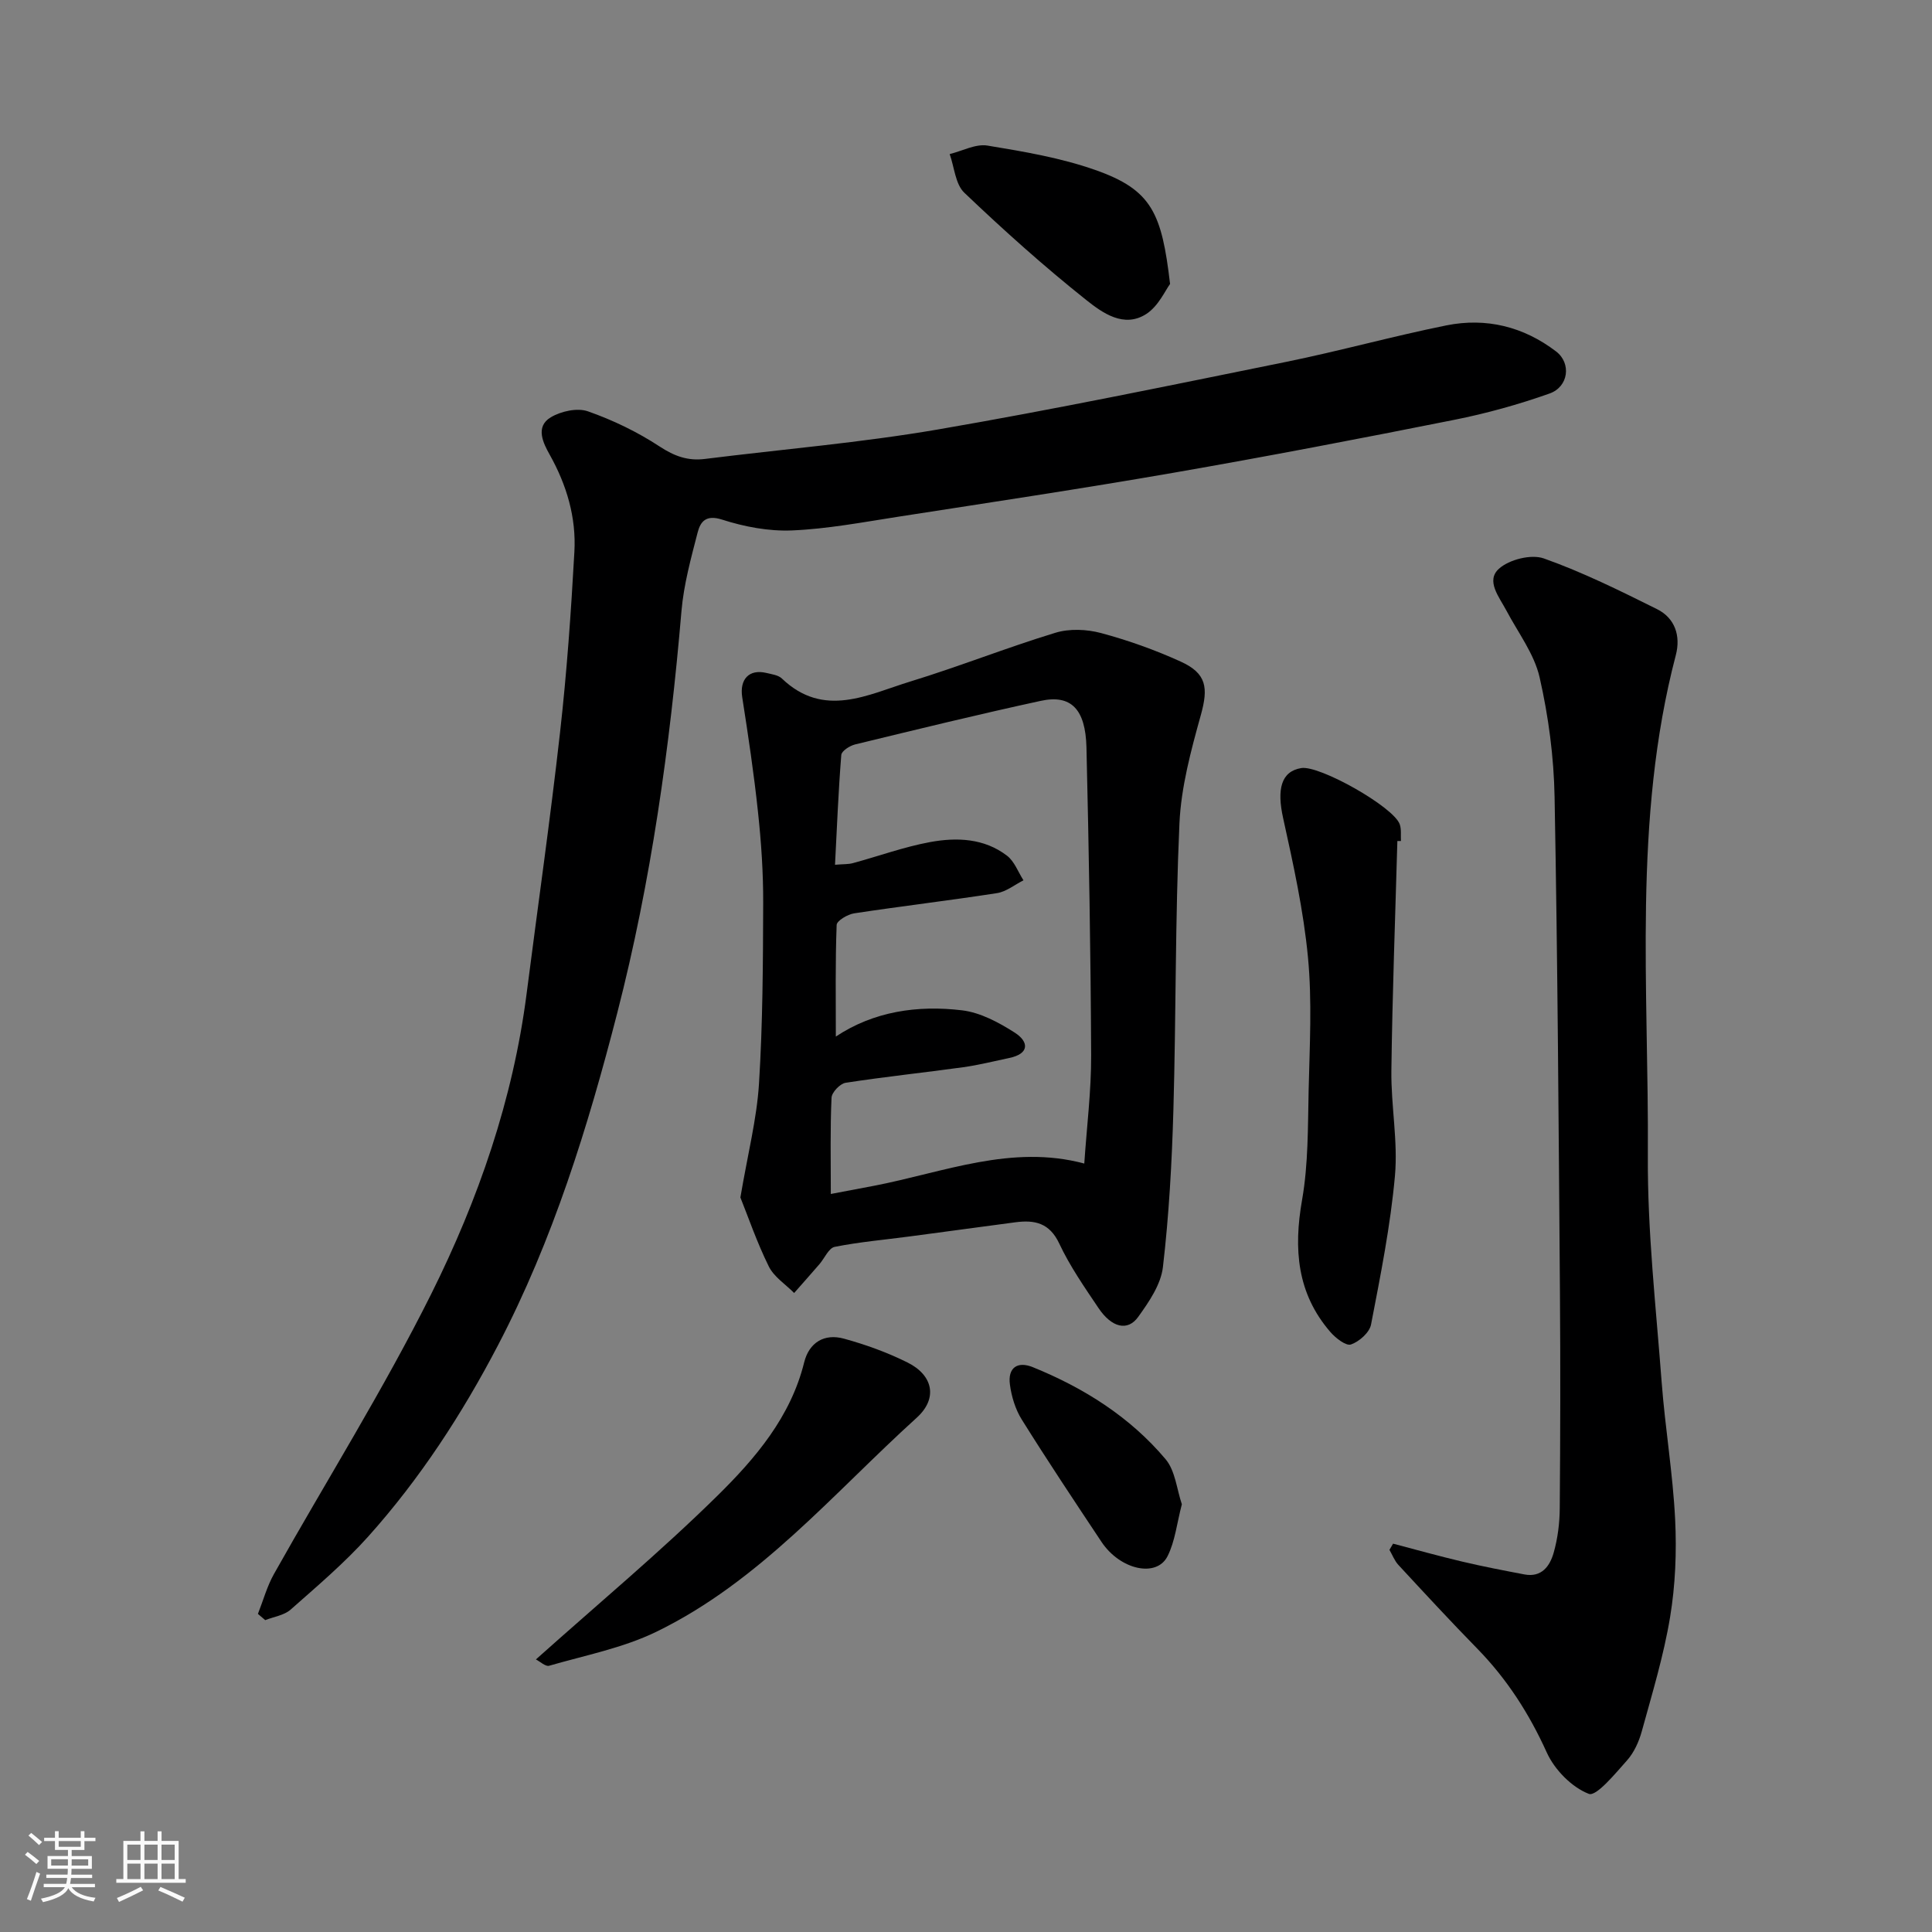
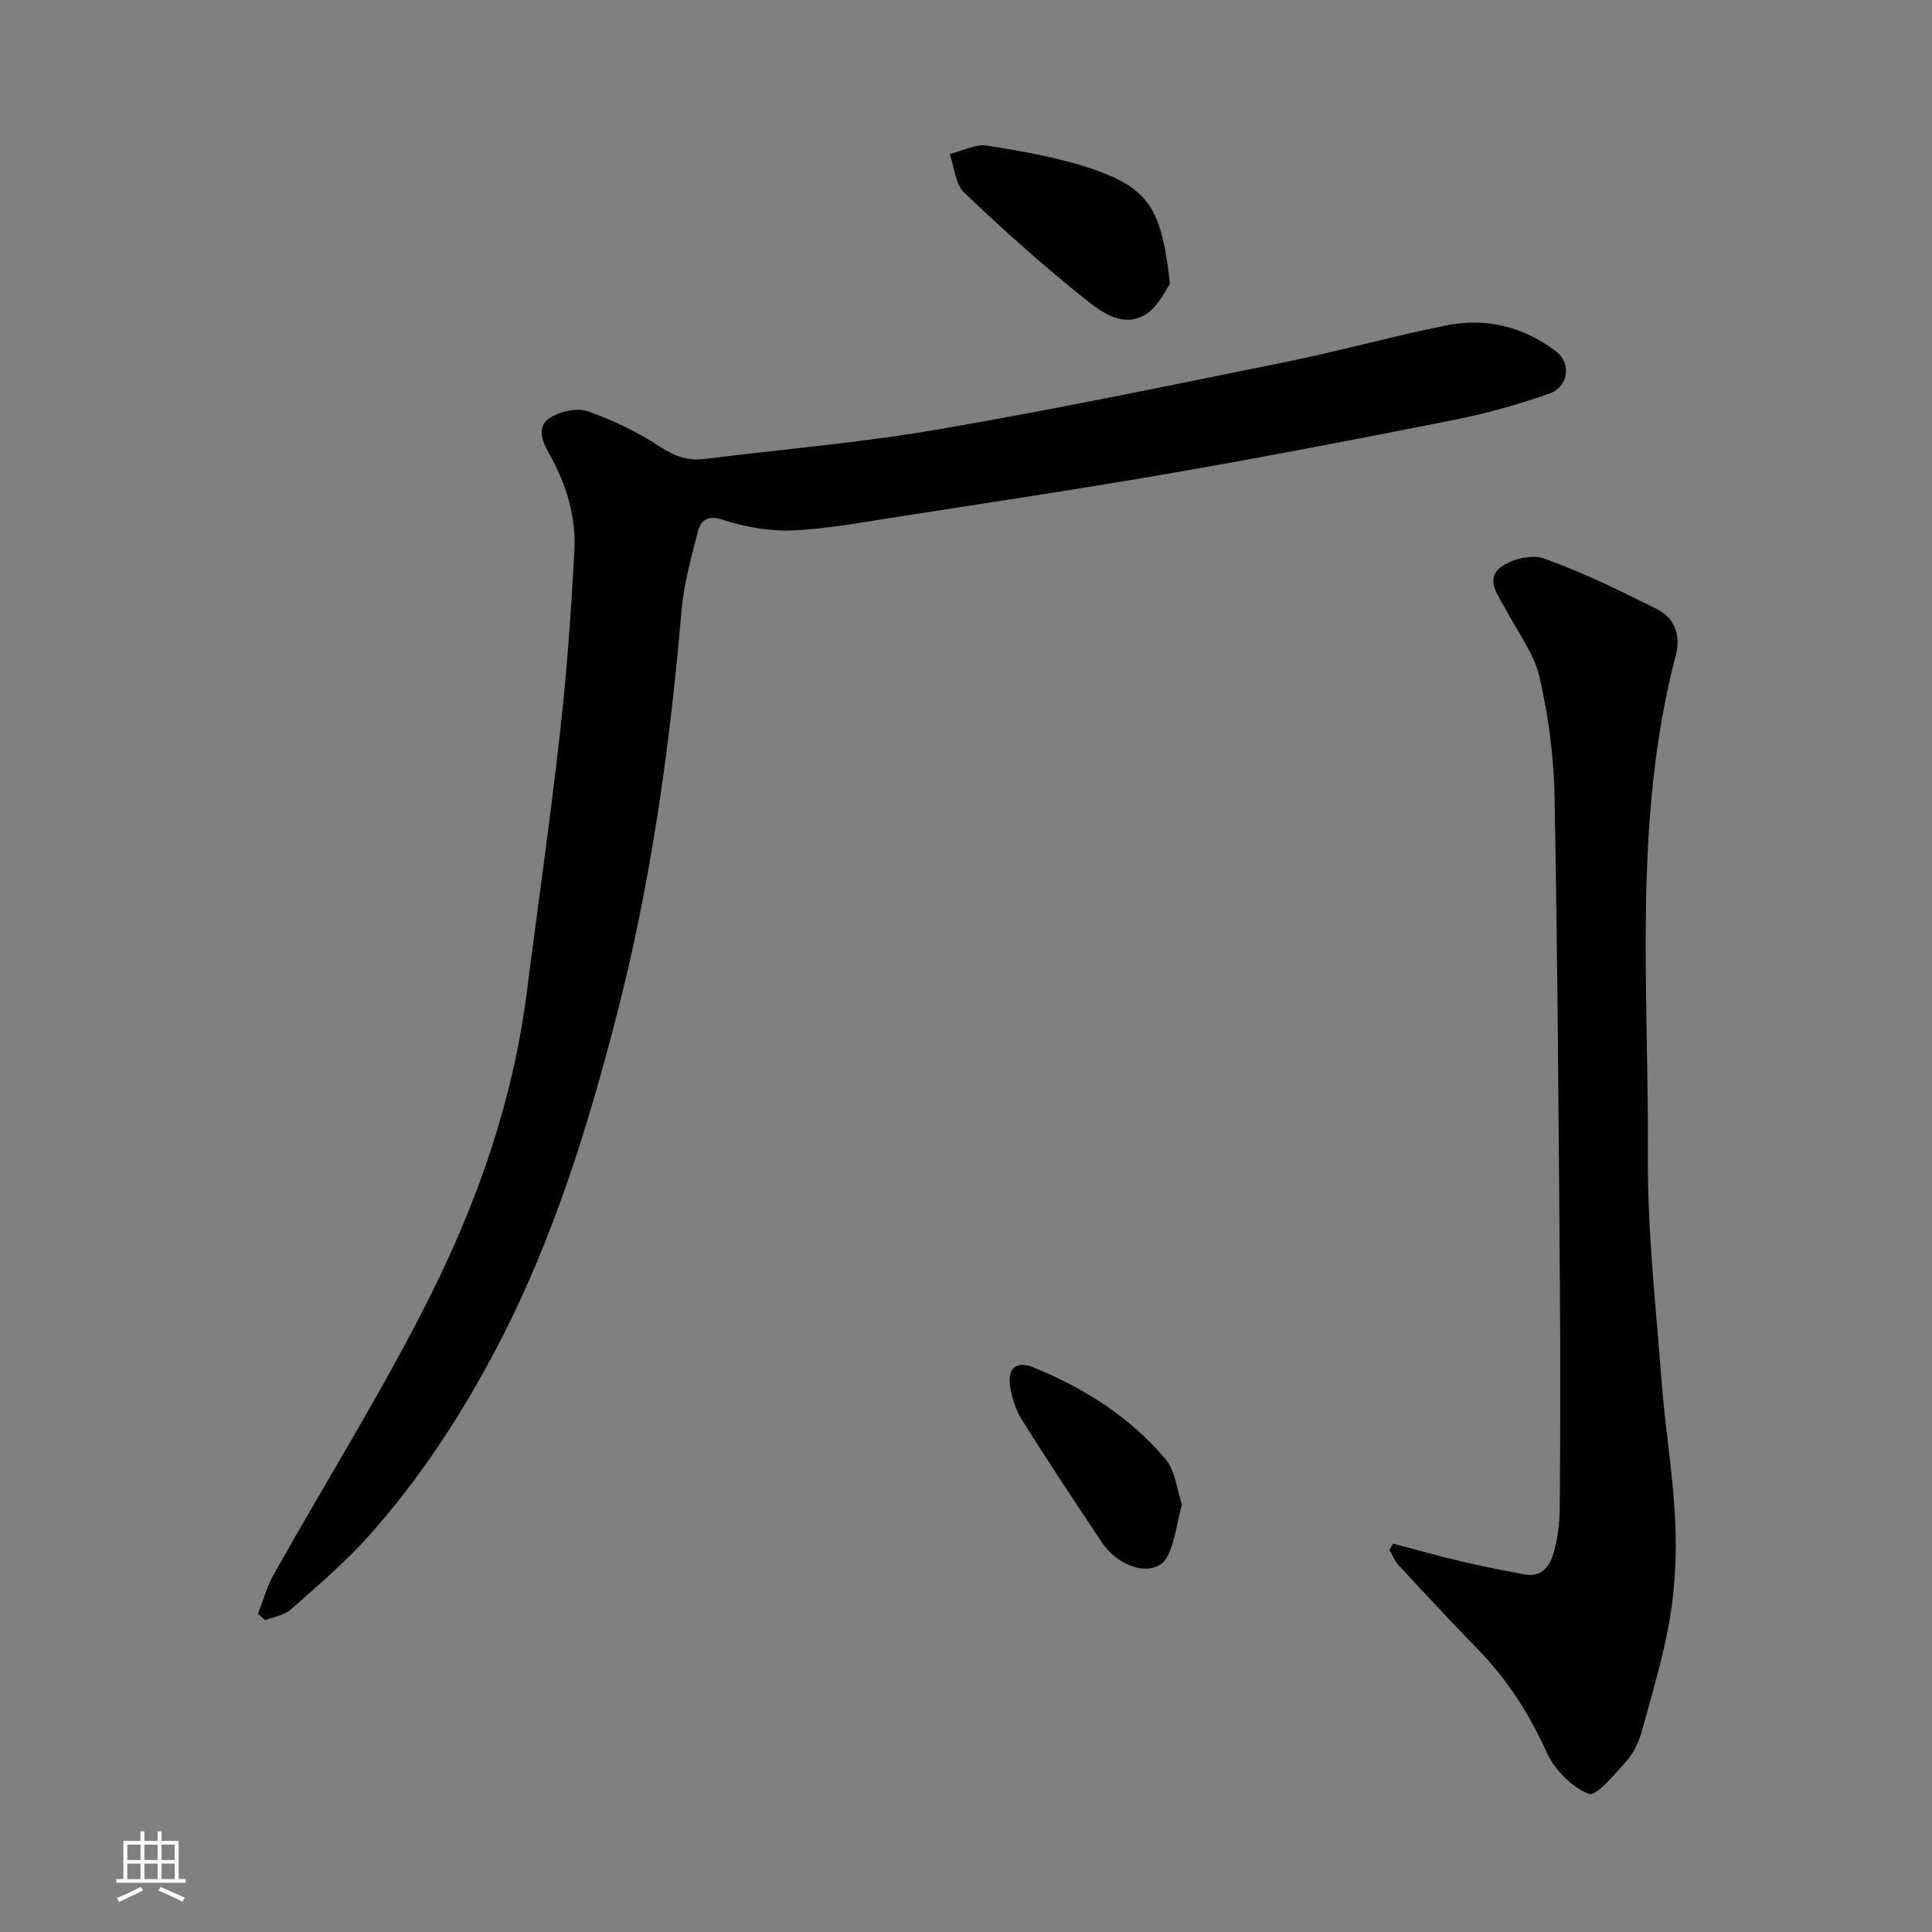
<svg xmlns="http://www.w3.org/2000/svg" enable-background="new 0 0 400 400" viewBox="0 0 400 400">
  <rect x="0" y="0" width="400" height="400" fill="#808080" stroke="none" />
-   <path d="m5.17 384 .55-.58c.85.61 1.65 1.24 2.4 1.87l-.59.64c-.83-.73-1.62-1.38-2.36-1.93m1.22 9.53-.82-.34c.71-1.76 1.37-3.64 1.98-5.63.24.13.5.25.76.36-.6 1.67-1.24 3.54-1.92 5.61m-.5-13.5.57-.54c.56.44 1.31 1.06 2.26 1.87l-.64.64c-.68-.66-1.41-1.32-2.19-1.97m3.25.46h2.24v-1.36h.77v1.36h4.57v-1.36h.76v1.36h2.28v.69h-2.28v1.84h-2.64v1.26h4.18v2.64h-4.21c0 .45-.02.86-.05 1.21h4.32v.69h-4.38c-.04.34-.1.75-.19 1.22h5.15v.69h-4.82c.87 1.19 2.51 1.92 4.93 2.19-.17.31-.3.57-.37.76-2.77-.49-4.52-1.41-5.26-2.76-.56 1.26-2.3 2.23-5.24 2.9-.12-.24-.26-.48-.43-.72 2.73-.55 4.38-1.34 4.96-2.38h-4.38v-.69h4.65c.1-.38.17-.79.21-1.22h-4.32v-.69h4.4c.03-.34.05-.75.05-1.21h-4.2v-2.64h4.23v-1.26h-2.69v-1.84h-2.24zm1.46 4.46v1.29h3.45c.01-.4.02-.57.01-.53v-.32-.45h-3.46zm1.55-2.59h4.57v-1.19h-4.57zm6.11 2.59h-3.42v.77c-.01.19-.01.37-.02.53h3.44z" fill="#fafafa" />
  <path d="m32.63 379.16h.82v1.98h3.54v7.89h1.46v.78h-14.37v-.78h1.46v-7.89h3.54v-1.98h.82v1.98h2.73zm-3.49 11.48.5.73c-1.61.82-3.28 1.63-5 2.41-.13-.27-.28-.55-.44-.82 1.75-.72 3.4-1.49 4.94-2.32m-2.78-5.55h2.73v-3.18h-2.73zm0 3.95h2.73v-3.2h-2.73zm3.54-3.95h2.73v-3.18h-2.73zm0 3.95h2.73v-3.2h-2.73zm7.89 4.68c-1.84-.92-3.51-1.7-5.02-2.32l.45-.73c1.89.8 3.57 1.55 5.04 2.23zm-1.62-11.81h-2.73v3.18h2.73zm-2.73 7.13h2.73v-3.2h-2.73z" fill="#fafafa" />
  <g fill="#000001">
    <path d="m53.4 334.14c1.09-2.76 1.88-5.7 3.32-8.26 10.87-19.35 22.7-38.21 32.59-58.04 9.73-19.53 16.91-40.22 19.72-62.12 2.31-18.02 4.89-36.01 6.92-54.07 1.4-12.42 2.28-24.91 2.97-37.39.4-7.12-1.58-13.82-5.12-20.14-1.3-2.32-3.06-5.76.23-7.72 2.12-1.27 5.5-2.01 7.69-1.24 5.18 1.82 10.27 4.27 14.86 7.29 3.05 2 5.84 3.01 9.35 2.57 16.08-2.01 32.28-3.36 48.24-6.1 24.08-4.14 48.03-9.11 71.98-13.97 11.15-2.26 22.14-5.33 33.3-7.58 8.25-1.66 16 .25 22.74 5.41 3.16 2.42 2.59 7.3-1.39 8.7-6.41 2.27-13.03 4.11-19.7 5.44-19.34 3.86-38.72 7.58-58.15 10.96-18.99 3.3-38.05 6.16-57.1 9.12-7.27 1.13-14.56 2.51-21.88 2.82-4.81.2-9.86-.76-14.47-2.24-3.39-1.09-4.5.47-5.07 2.69-1.38 5.35-2.87 10.77-3.34 16.25-2.39 28.07-6.28 55.93-13.29 83.19-6.08 23.64-13.31 47.01-24.69 68.8-7.43 14.24-16.17 27.67-26.9 39.64-4.89 5.45-10.54 10.24-16.05 15.11-1.34 1.18-3.48 1.47-5.25 2.17-.5-.44-1-.87-1.51-1.29z" />
-     <path d="m153.29 247.92c1.53-9.03 3.39-16.24 3.85-23.53.78-12.45.83-24.95.87-37.43.02-6.26-.4-12.55-1.07-18.78-.84-7.97-2.03-15.9-3.27-23.82-.58-3.7 1.4-5.9 5.02-5.03 1.1.27 2.44.43 3.19 1.15 8.7 8.32 17.78 3.32 26.59.62 10.09-3.09 19.93-7.01 30.03-10.09 2.91-.89 6.49-.74 9.47.06 5.62 1.51 11.17 3.49 16.47 5.9 5.42 2.46 5.74 5.44 4.18 11.07-2.04 7.34-4.09 14.91-4.43 22.46-.89 19.73-.69 39.52-1.25 59.27-.31 10.87-.91 21.77-2.17 32.57-.42 3.61-2.89 7.21-5.12 10.31-2.18 3.04-5.48 2.23-8.21-1.82-2.91-4.33-5.93-8.67-8.13-13.36-2.02-4.31-5.11-4.93-9.08-4.41-7.3.96-14.59 1.97-21.88 2.93-5.19.69-10.42 1.14-15.54 2.16-1.23.25-2.09 2.34-3.14 3.57-1.74 2.01-3.5 3.99-5.25 5.98-1.79-1.81-4.18-3.33-5.25-5.5-2.47-5-4.29-10.32-5.88-14.28zm18.72-.72c3.35-.63 6.19-1.16 9.02-1.71 14.39-2.79 28.43-8.62 43.46-4.59.51-7.63 1.45-15.03 1.42-22.42-.09-21.24-.47-42.49-.97-63.72-.19-7.97-3.21-11.01-9.44-9.66-12.87 2.79-25.67 5.92-38.47 9.03-1.1.27-2.78 1.35-2.85 2.17-.6 7.48-.9 14.99-1.3 22.74 1.77-.15 2.78-.08 3.71-.34 5.32-1.44 10.54-3.35 15.94-4.35 5.53-1.02 11.24-.82 15.98 2.83 1.53 1.18 2.28 3.36 3.39 5.08-1.82.91-3.56 2.35-5.47 2.65-9.85 1.53-19.75 2.69-29.6 4.19-1.35.21-3.58 1.53-3.61 2.4-.29 7.6-.17 15.22-.17 23.11 7.81-5.2 16.89-6.55 26.16-5.43 3.78.46 7.59 2.51 10.89 4.62 2.93 1.88 3.09 4.37-1.17 5.25-3.17.66-6.33 1.47-9.53 1.91-8.1 1.12-16.25 1.97-24.33 3.22-1.15.18-2.86 1.98-2.91 3.09-.29 6.46-.15 12.93-.15 19.93z" />
    <path d="m288.42 319.6c4.77 1.25 9.51 2.58 14.3 3.71 4.27 1.01 8.59 1.84 12.9 2.66 3.59.68 5.29-1.78 6.06-4.53.84-2.96 1.23-6.13 1.25-9.21.12-14.82.15-29.65.04-44.47-.27-34.25-.47-68.49-1.11-102.73-.15-8.3-1.26-16.7-3.1-24.79-1.11-4.87-4.45-9.24-6.86-13.8-1.49-2.82-4.33-6.19-1.57-8.68 2.12-1.92 6.69-3.07 9.31-2.14 8.04 2.85 15.76 6.68 23.42 10.49 3.75 1.87 4.94 5.56 3.9 9.53-8.96 34.16-5.56 69.03-5.79 103.66-.1 15.62 1.68 31.26 2.86 46.88.72 9.48 2.32 18.91 2.79 28.4.33 6.73.05 13.62-1.05 20.25-1.32 7.97-3.7 15.78-5.85 23.6-.59 2.15-1.6 4.4-3.06 6.04-2.43 2.72-6.36 7.53-7.91 6.93-3.54-1.37-7.09-4.99-8.71-8.57-3.64-8.04-8.23-15.19-14.37-21.48-5.56-5.68-10.95-11.52-16.35-17.35-.8-.87-1.24-2.07-1.85-3.12.26-.43.5-.85.75-1.28z" />
-     <path d="m289.31 174.12c-.44 15.85-1.04 31.7-1.24 47.55-.09 7.25 1.38 14.59.74 21.76-.93 10.34-2.98 20.59-4.95 30.8-.32 1.66-2.45 3.54-4.16 4.13-1.02.35-3.17-1.32-4.25-2.57-6.94-8.01-7.65-17.21-5.87-27.36 1.3-7.42 1.19-15.12 1.36-22.71.21-9.18.73-18.43-.14-27.53-.92-9.68-3.04-19.28-5.14-28.8-1.33-5.99-.42-9.68 3.75-10.37 3.77-.63 19.12 8.03 20.39 11.64.37 1.05.18 2.3.25 3.46-.24.01-.49 0-.74 0z" />
-     <path d="m110.95 343.57c12.95-11.58 25.74-22.24 37.56-33.87 7.86-7.74 15.18-16.31 17.98-27.62 1.02-4.13 4.17-6.04 8.22-4.93 4.51 1.23 9 2.86 13.18 4.94 5.31 2.64 6.32 7.44 1.9 11.44-17.27 15.64-32.5 33.92-53.94 44.33-6.91 3.35-14.72 4.86-22.17 7.02-.73.2-1.84-.86-2.73-1.31z" />
    <path d="m242.25 58.79c-.96 1.28-2.38 4.54-4.87 6.18-4.66 3.06-9.15-.21-12.5-2.87-8.76-6.97-17.12-14.47-25.23-22.2-1.86-1.77-2.06-5.29-3.03-8 2.62-.64 5.38-2.16 7.82-1.76 7.52 1.24 15.17 2.53 22.32 5.05 11.77 4.13 13.77 8.98 15.49 23.6z" />
    <path d="m244.69 311.44c-1.03 3.94-1.4 7.65-2.96 10.75-2.27 4.52-9.82 2.83-13.67-2.95-5.58-8.39-11.17-16.78-16.51-25.33-1.33-2.12-2.13-4.77-2.46-7.27-.46-3.43 1.52-4.89 4.75-3.58 10.57 4.29 20.1 10.29 27.48 19.05 2.02 2.4 2.32 6.25 3.37 9.33z" />
  </g>
</svg>